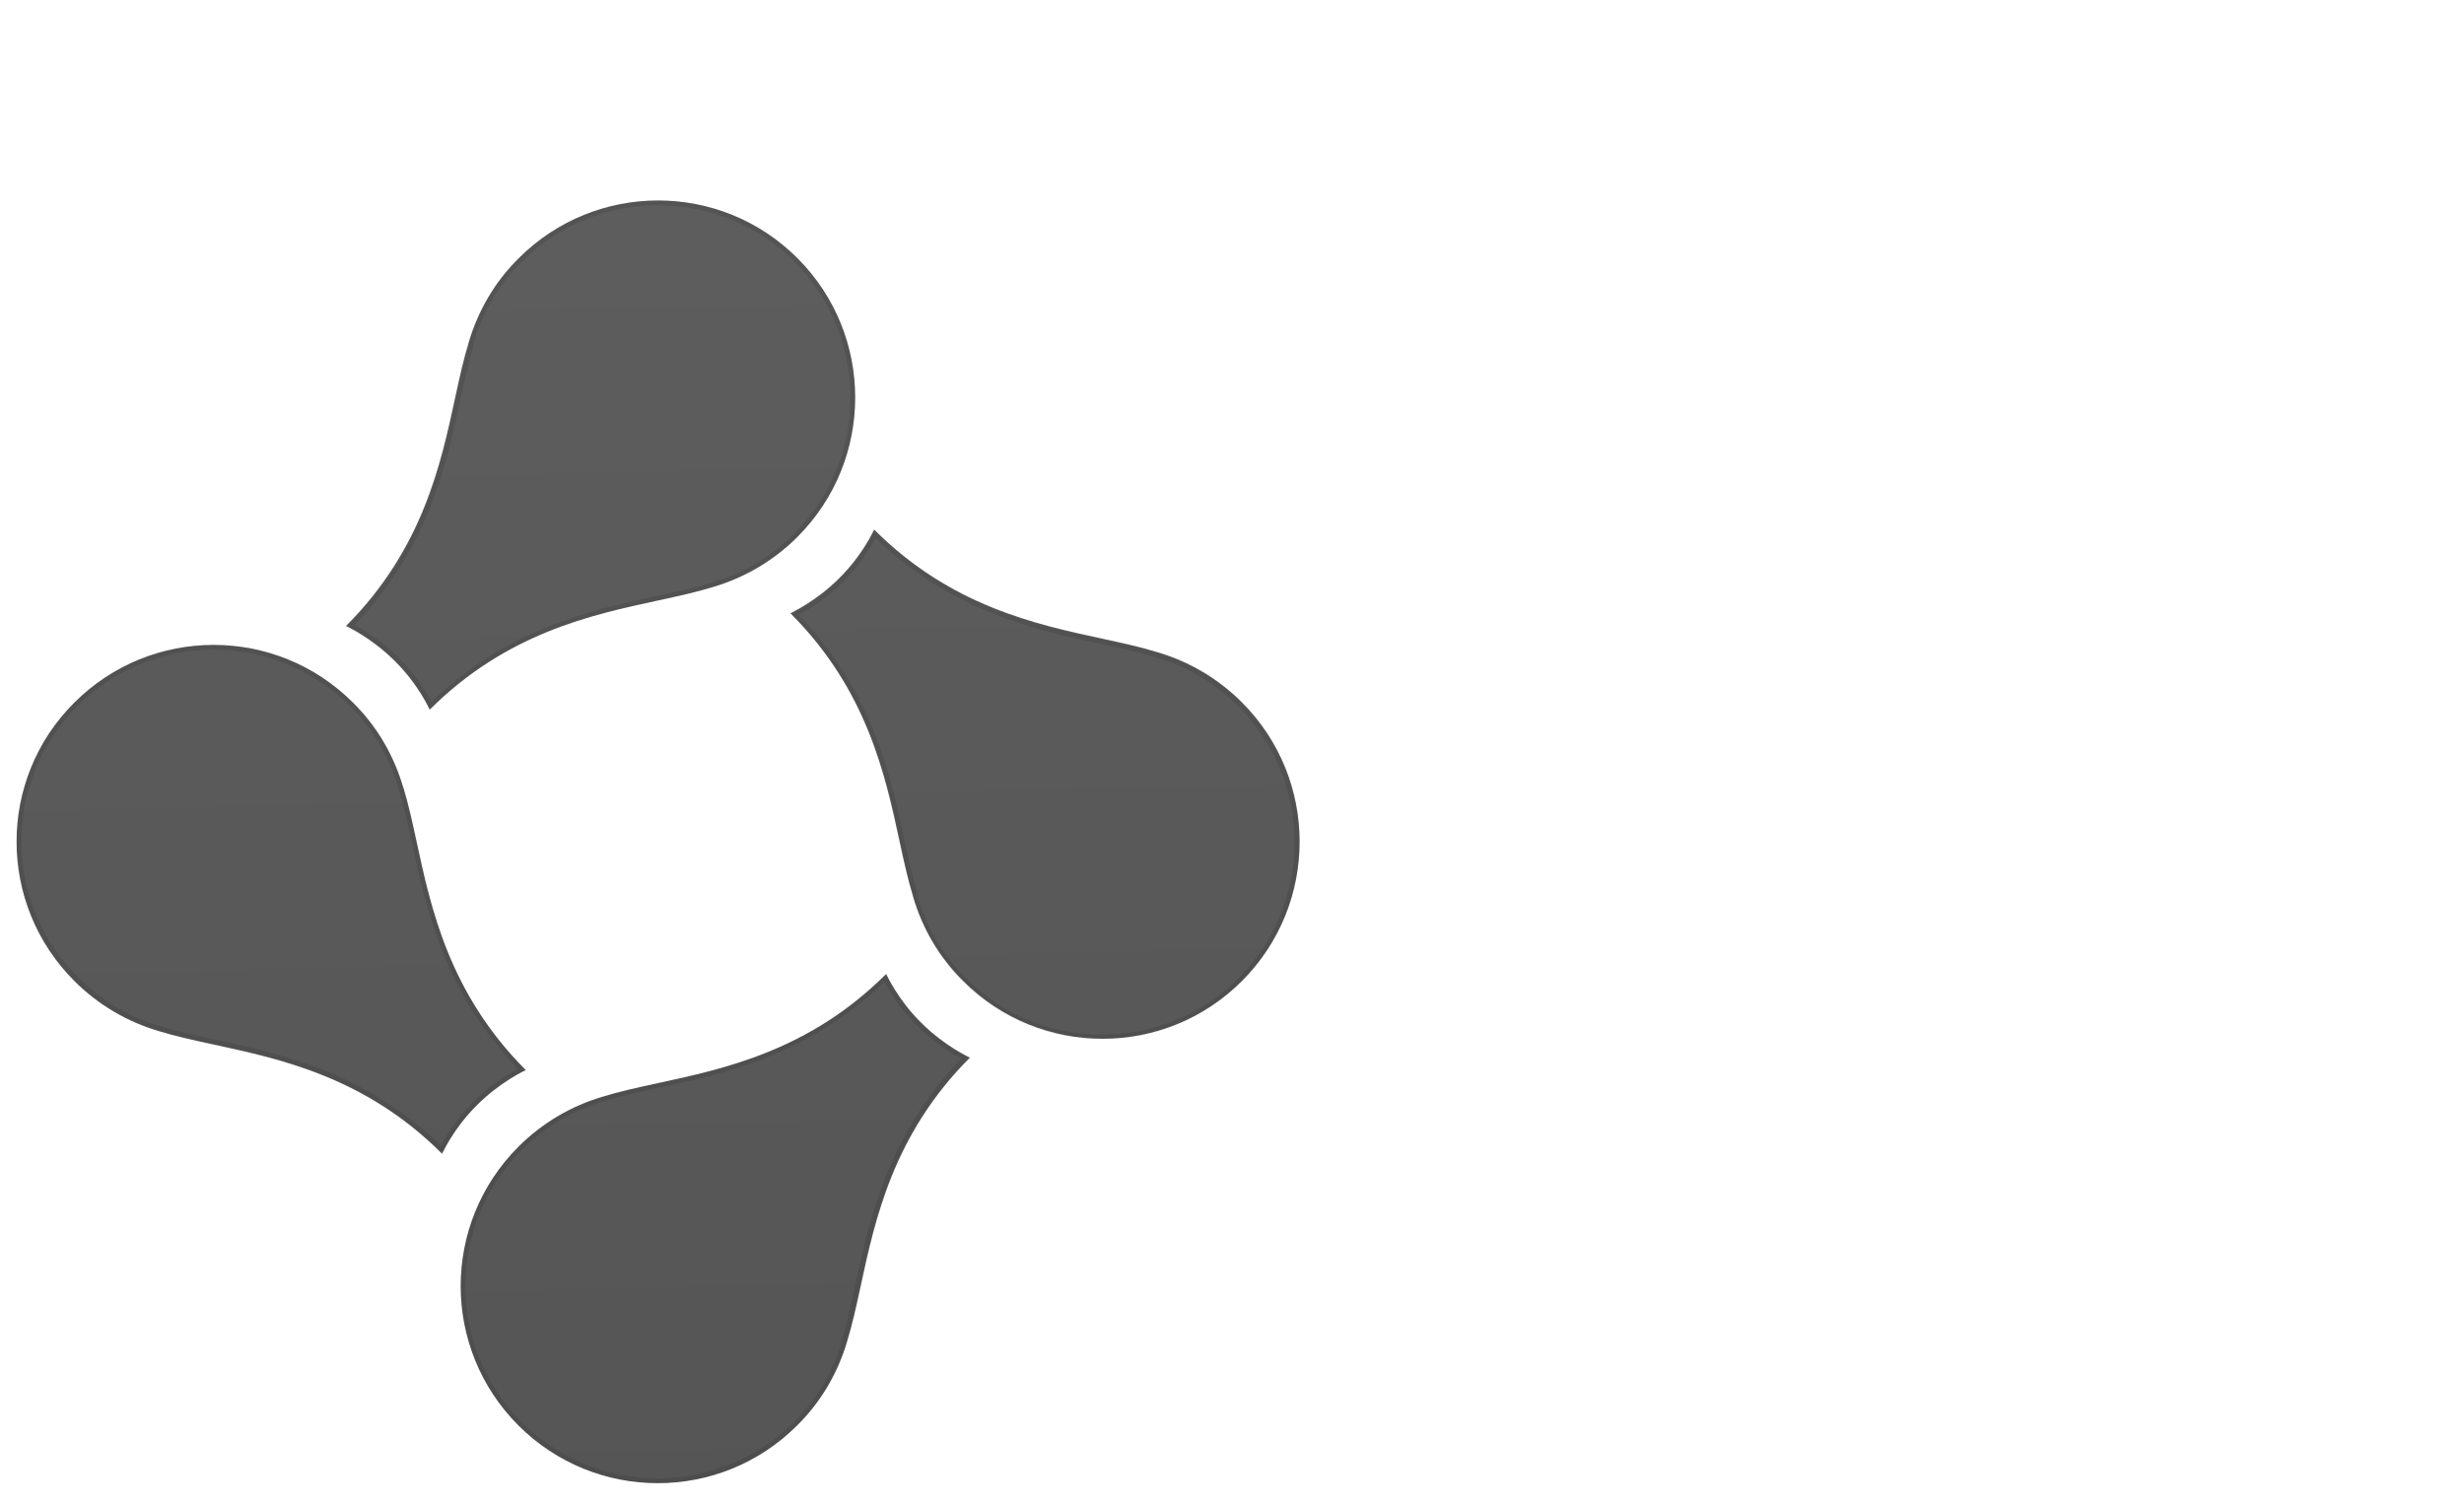
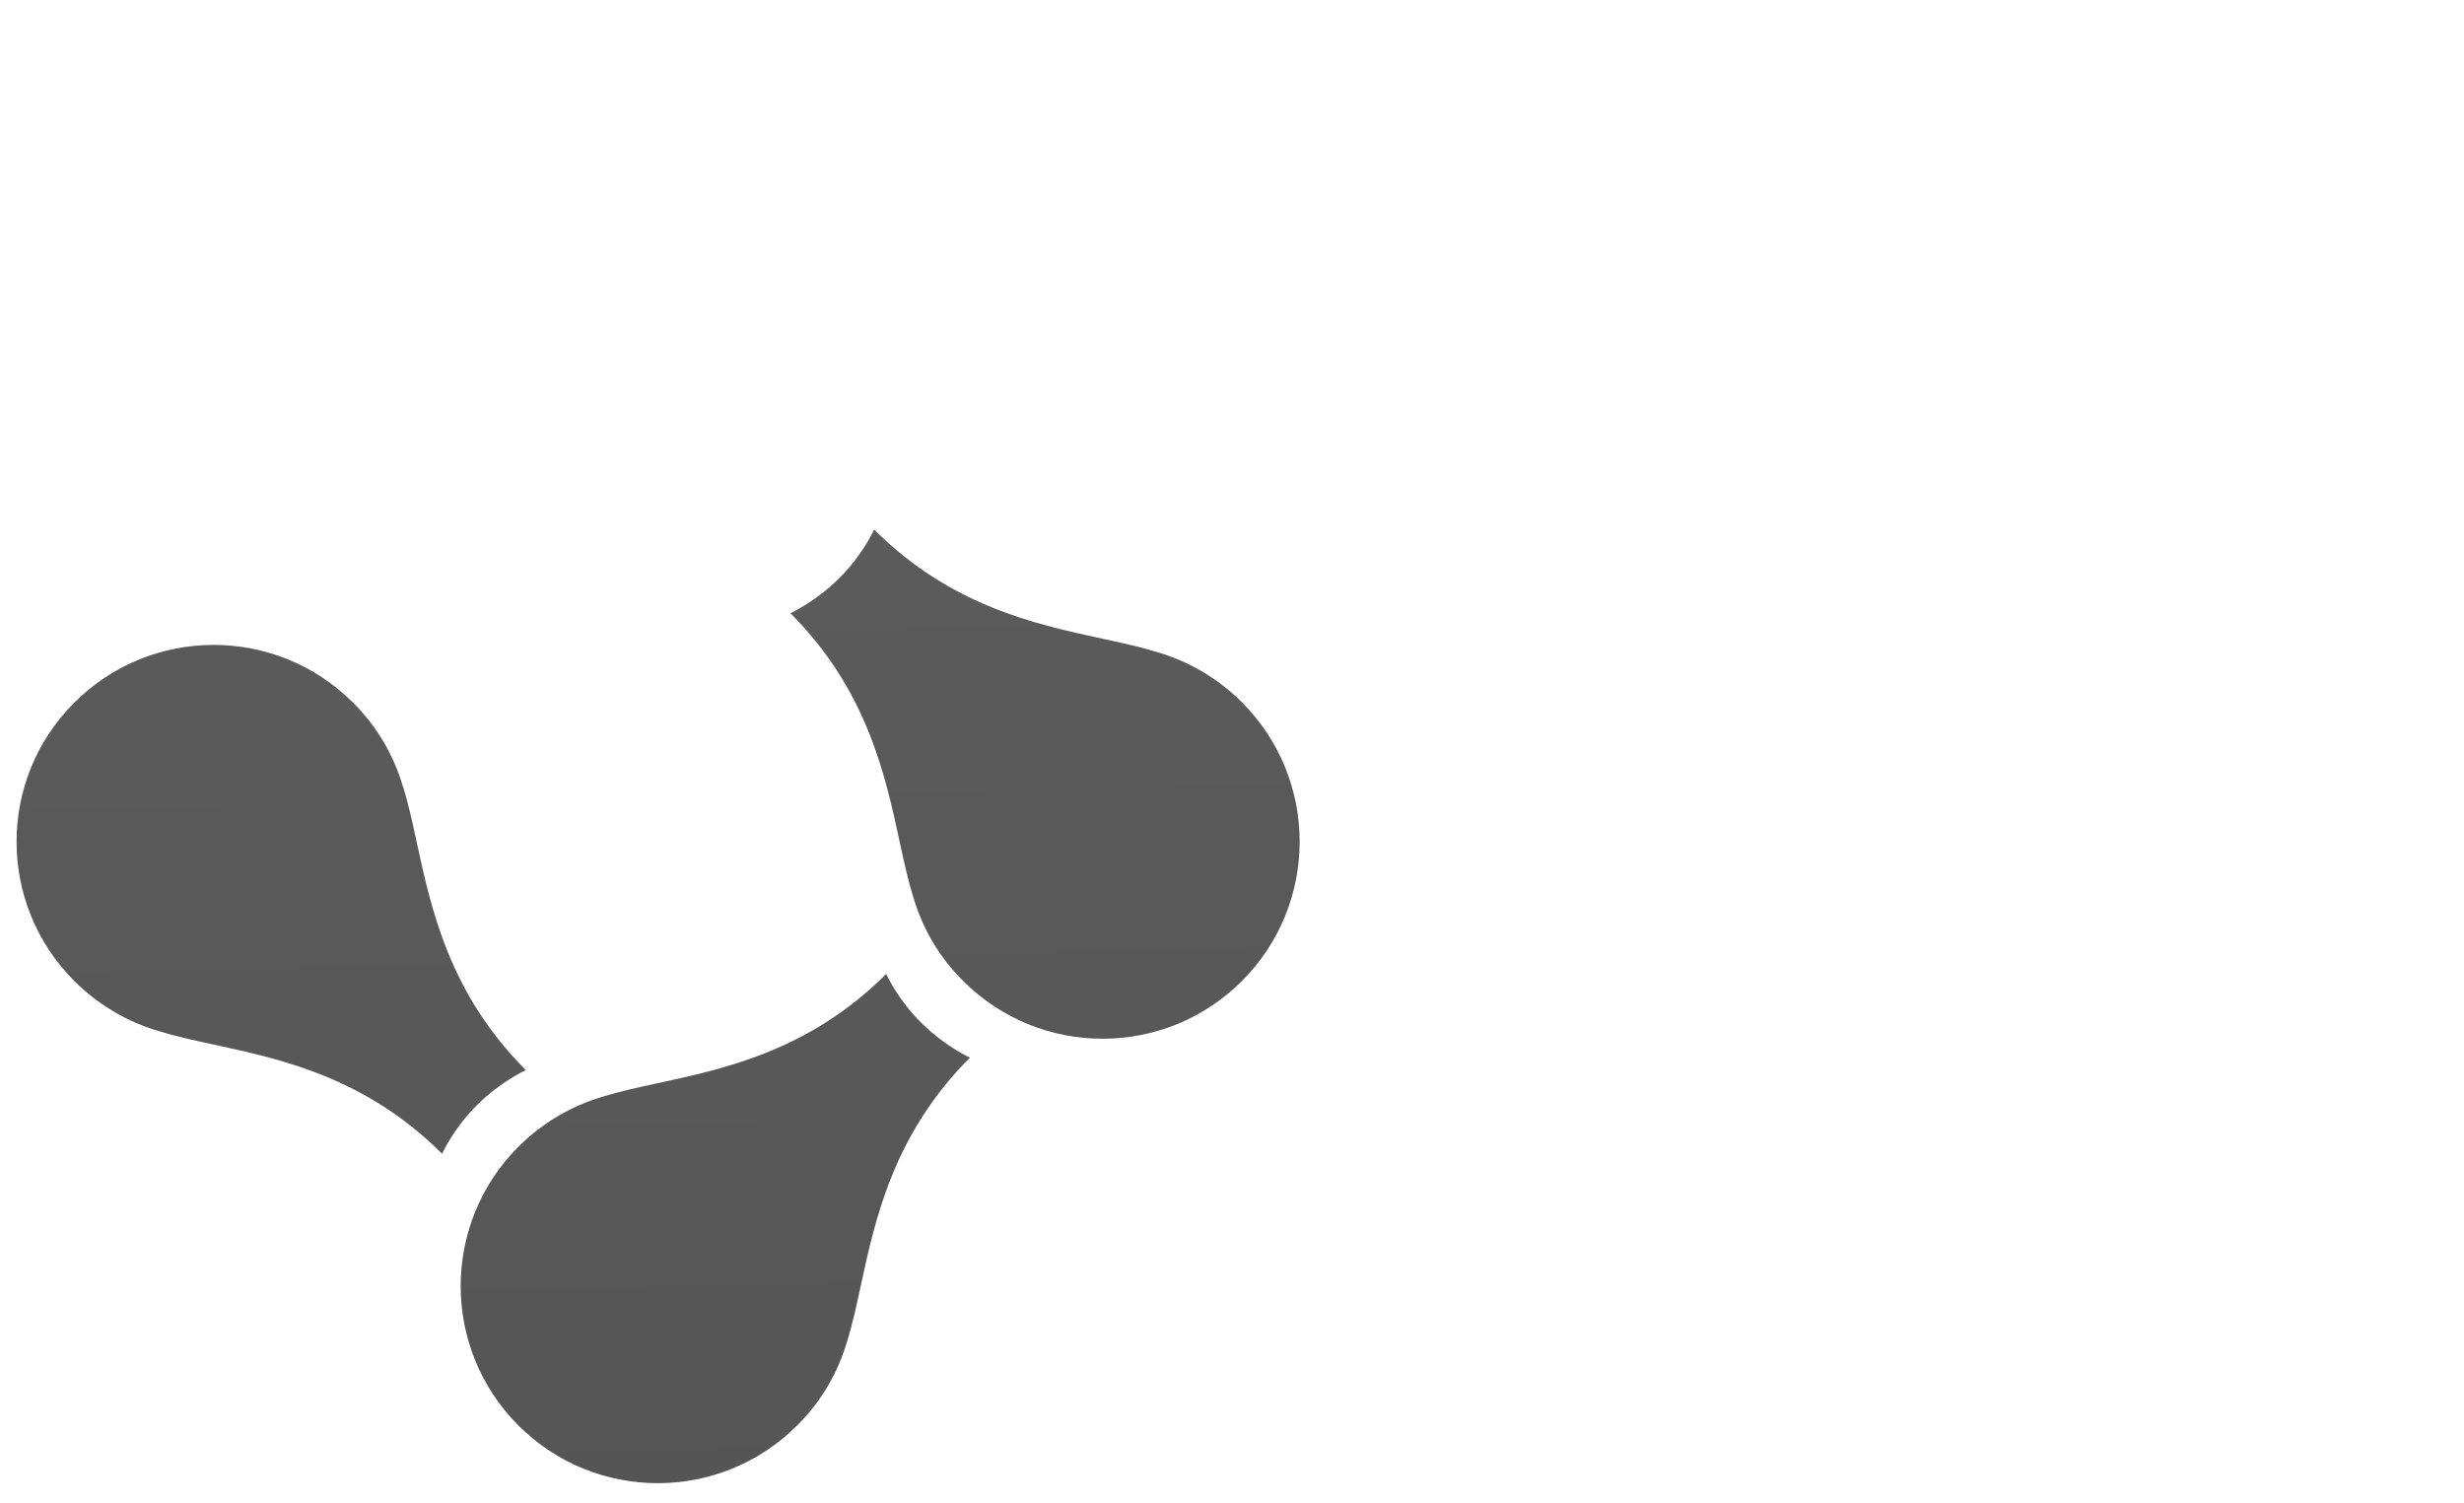
<svg xmlns="http://www.w3.org/2000/svg" xmlns:xlink="http://www.w3.org/1999/xlink" id="Layer_1" data-name="Layer 1" viewBox="0 0 73.29 44.72">
  <defs>
    <style>
      .cls-1 {
        fill: url(#linear-gradient);
      }

      .cls-2 {
        fill: none;
        stroke: rgba(0, 0, 0, .1);
        stroke-linejoin: round;
        stroke-width: .14px;
      }

      .cls-3 {
        fill: url(#linear-gradient-3);
      }

      .cls-4 {
        fill: url(#linear-gradient-4);
      }

      .cls-5 {
        fill: url(#linear-gradient-2);
      }
    </style>
    <linearGradient id="linear-gradient" x1="8.43" y1="6.35" x2="7.51" y2="50.02" gradientTransform="translate(0 52.15) scale(1 -1)" gradientUnits="userSpaceOnUse">
      <stop offset="0" stop-color="#555" />
      <stop offset="1" stop-color="#5e5e5e" />
    </linearGradient>
    <linearGradient id="linear-gradient-2" x1="31.58" y1="6.83" x2="30.66" y2="50.5" xlink:href="#linear-gradient" />
    <linearGradient id="linear-gradient-3" x1="18.5" y1="6.56" x2="17.58" y2="50.23" xlink:href="#linear-gradient" />
    <linearGradient id="linear-gradient-4" x1="21.51" y1="6.62" x2="20.59" y2="50.29" xlink:href="#linear-gradient" />
  </defs>
  <g id="ChainLit">
    <path class="cls-1" d="m11.99,23.41c-.27-.92-.76-1.79-1.49-2.51-2.29-2.29-6-2.29-8.29,0C-.08,23.18-.08,26.89,2.21,29.18c.72.72,1.59,1.22,2.51,1.49.48.15,1.03.27,1.63.4,1.99.43,4.52.97,6.8,3.25,0,0,.33-.75,1.04-1.45.7-.7,1.45-1.04,1.45-1.04-2.28-2.28-2.82-4.81-3.25-6.8-.13-.6-.25-1.15-.4-1.63Z" />
    <path class="cls-5" d="m27.16,26.67c.27.92.76,1.79,1.49,2.51,2.29,2.29,6,2.29,8.29,0,2.29-2.29,2.29-6,0-8.29-.72-.72-1.59-1.22-2.51-1.49-.48-.15-1.03-.27-1.63-.4-1.99-.43-4.52-.97-6.8-3.25,0,0-.33.75-1.04,1.45-.7.7-1.45,1.04-1.45,1.04,2.28,2.28,2.82,4.81,3.25,6.8.13.6.25,1.15.4,1.63Z" />
-     <path class="cls-3" d="m13.94,10.19c.27-.92.76-1.79,1.49-2.51,2.29-2.29,6-2.29,8.29,0,2.29,2.29,2.29,6,0,8.29-.72.72-1.59,1.22-2.51,1.49-.48.15-1.03.27-1.63.4-1.99.43-4.52.97-6.8,3.25,0,0-.33-.75-1.04-1.45-.7-.7-1.45-1.04-1.45-1.04,2.28-2.28,2.82-4.81,3.25-6.8.13-.6.25-1.15.4-1.63Z" />
    <path class="cls-4" d="m25.2,39.89c-.27.92-.76,1.79-1.49,2.51-2.29,2.29-6,2.29-8.29,0-2.29-2.29-2.29-6,0-8.29.72-.72,1.59-1.22,2.51-1.49.48-.15,1.03-.27,1.63-.4,1.99-.43,4.52-.97,6.8-3.25,0,0,.33.75,1.04,1.45.7.7,1.45,1.04,1.45,1.04-2.28,2.28-2.82,4.81-3.25,6.8-.13.6-.25,1.15-.4,1.63Z" />
-     <path class="cls-2" d="m11.92,23.43h0,0c.15.48.27,1.02.4,1.62h0c.42,1.97.97,4.49,3.2,6.76-.01,0-.02.01-.04.02-.08.04-.2.11-.34.19-.28.17-.65.44-1,.79-.36.36-.62.72-.79,1-.09.14-.15.26-.19.34,0,.01-.01.03-.02.04-2.28-2.23-4.79-2.78-6.76-3.2h0c-.6-.13-1.15-.25-1.62-.4h0c-.91-.26-1.77-.75-2.48-1.47C0,26.87,0,23.21,2.26,20.95c2.26-2.26,5.93-2.26,8.19,0,.72.72,1.21,1.57,1.47,2.48Zm15.32,3.22h0c-.15-.48-.27-1.02-.4-1.62h0c-.42-1.97-.97-4.49-3.2-6.76.01,0,.02-.01.04-.02.08-.04.2-.11.34-.19.28-.17.65-.44,1-.79s.62-.72.79-1c.09-.14.15-.26.19-.34,0-.01.01-.03.02-.04,2.28,2.23,4.79,2.78,6.76,3.2h0c.6.13,1.15.25,1.62.4h0s0,0,0,0c.91.26,1.77.75,2.48,1.47,2.26,2.26,2.26,5.93,0,8.19-2.26,2.26-5.93,2.26-8.19,0-.72-.72-1.21-1.57-1.47-2.48ZM14.01,10.21h0c.26-.91.75-1.77,1.47-2.48,2.26-2.26,5.93-2.26,8.19,0,2.26,2.26,2.26,5.93,0,8.19-.72.72-1.57,1.21-2.48,1.47h0s0,0,0,0c-.47.15-1.02.27-1.62.4h0c-1.97.42-4.48.97-6.76,3.2,0-.01-.01-.02-.02-.04-.04-.08-.11-.2-.19-.34-.17-.28-.44-.65-.79-1-.36-.36-.72-.62-1-.79-.14-.09-.26-.15-.34-.19-.01,0-.03-.01-.04-.02,2.23-2.28,2.78-4.79,3.2-6.76h0c.13-.6.25-1.15.4-1.63Zm11.12,29.66h0c-.26.91-.75,1.77-1.47,2.48-2.26,2.26-5.93,2.26-8.19,0-2.26-2.26-2.26-5.93,0-8.19.72-.72,1.57-1.21,2.48-1.47h0c.47-.15,1.02-.27,1.62-.4h0c1.97-.42,4.48-.97,6.76-3.2,0,.01.01.03.02.04.04.08.11.2.19.34.17.28.44.65.79,1,.36.36.72.62,1,.79.14.09.26.15.34.19.01,0,.03.01.04.02-2.23,2.28-2.78,4.79-3.2,6.76h0c-.13.6-.25,1.15-.4,1.63Z" />
  </g>
</svg>